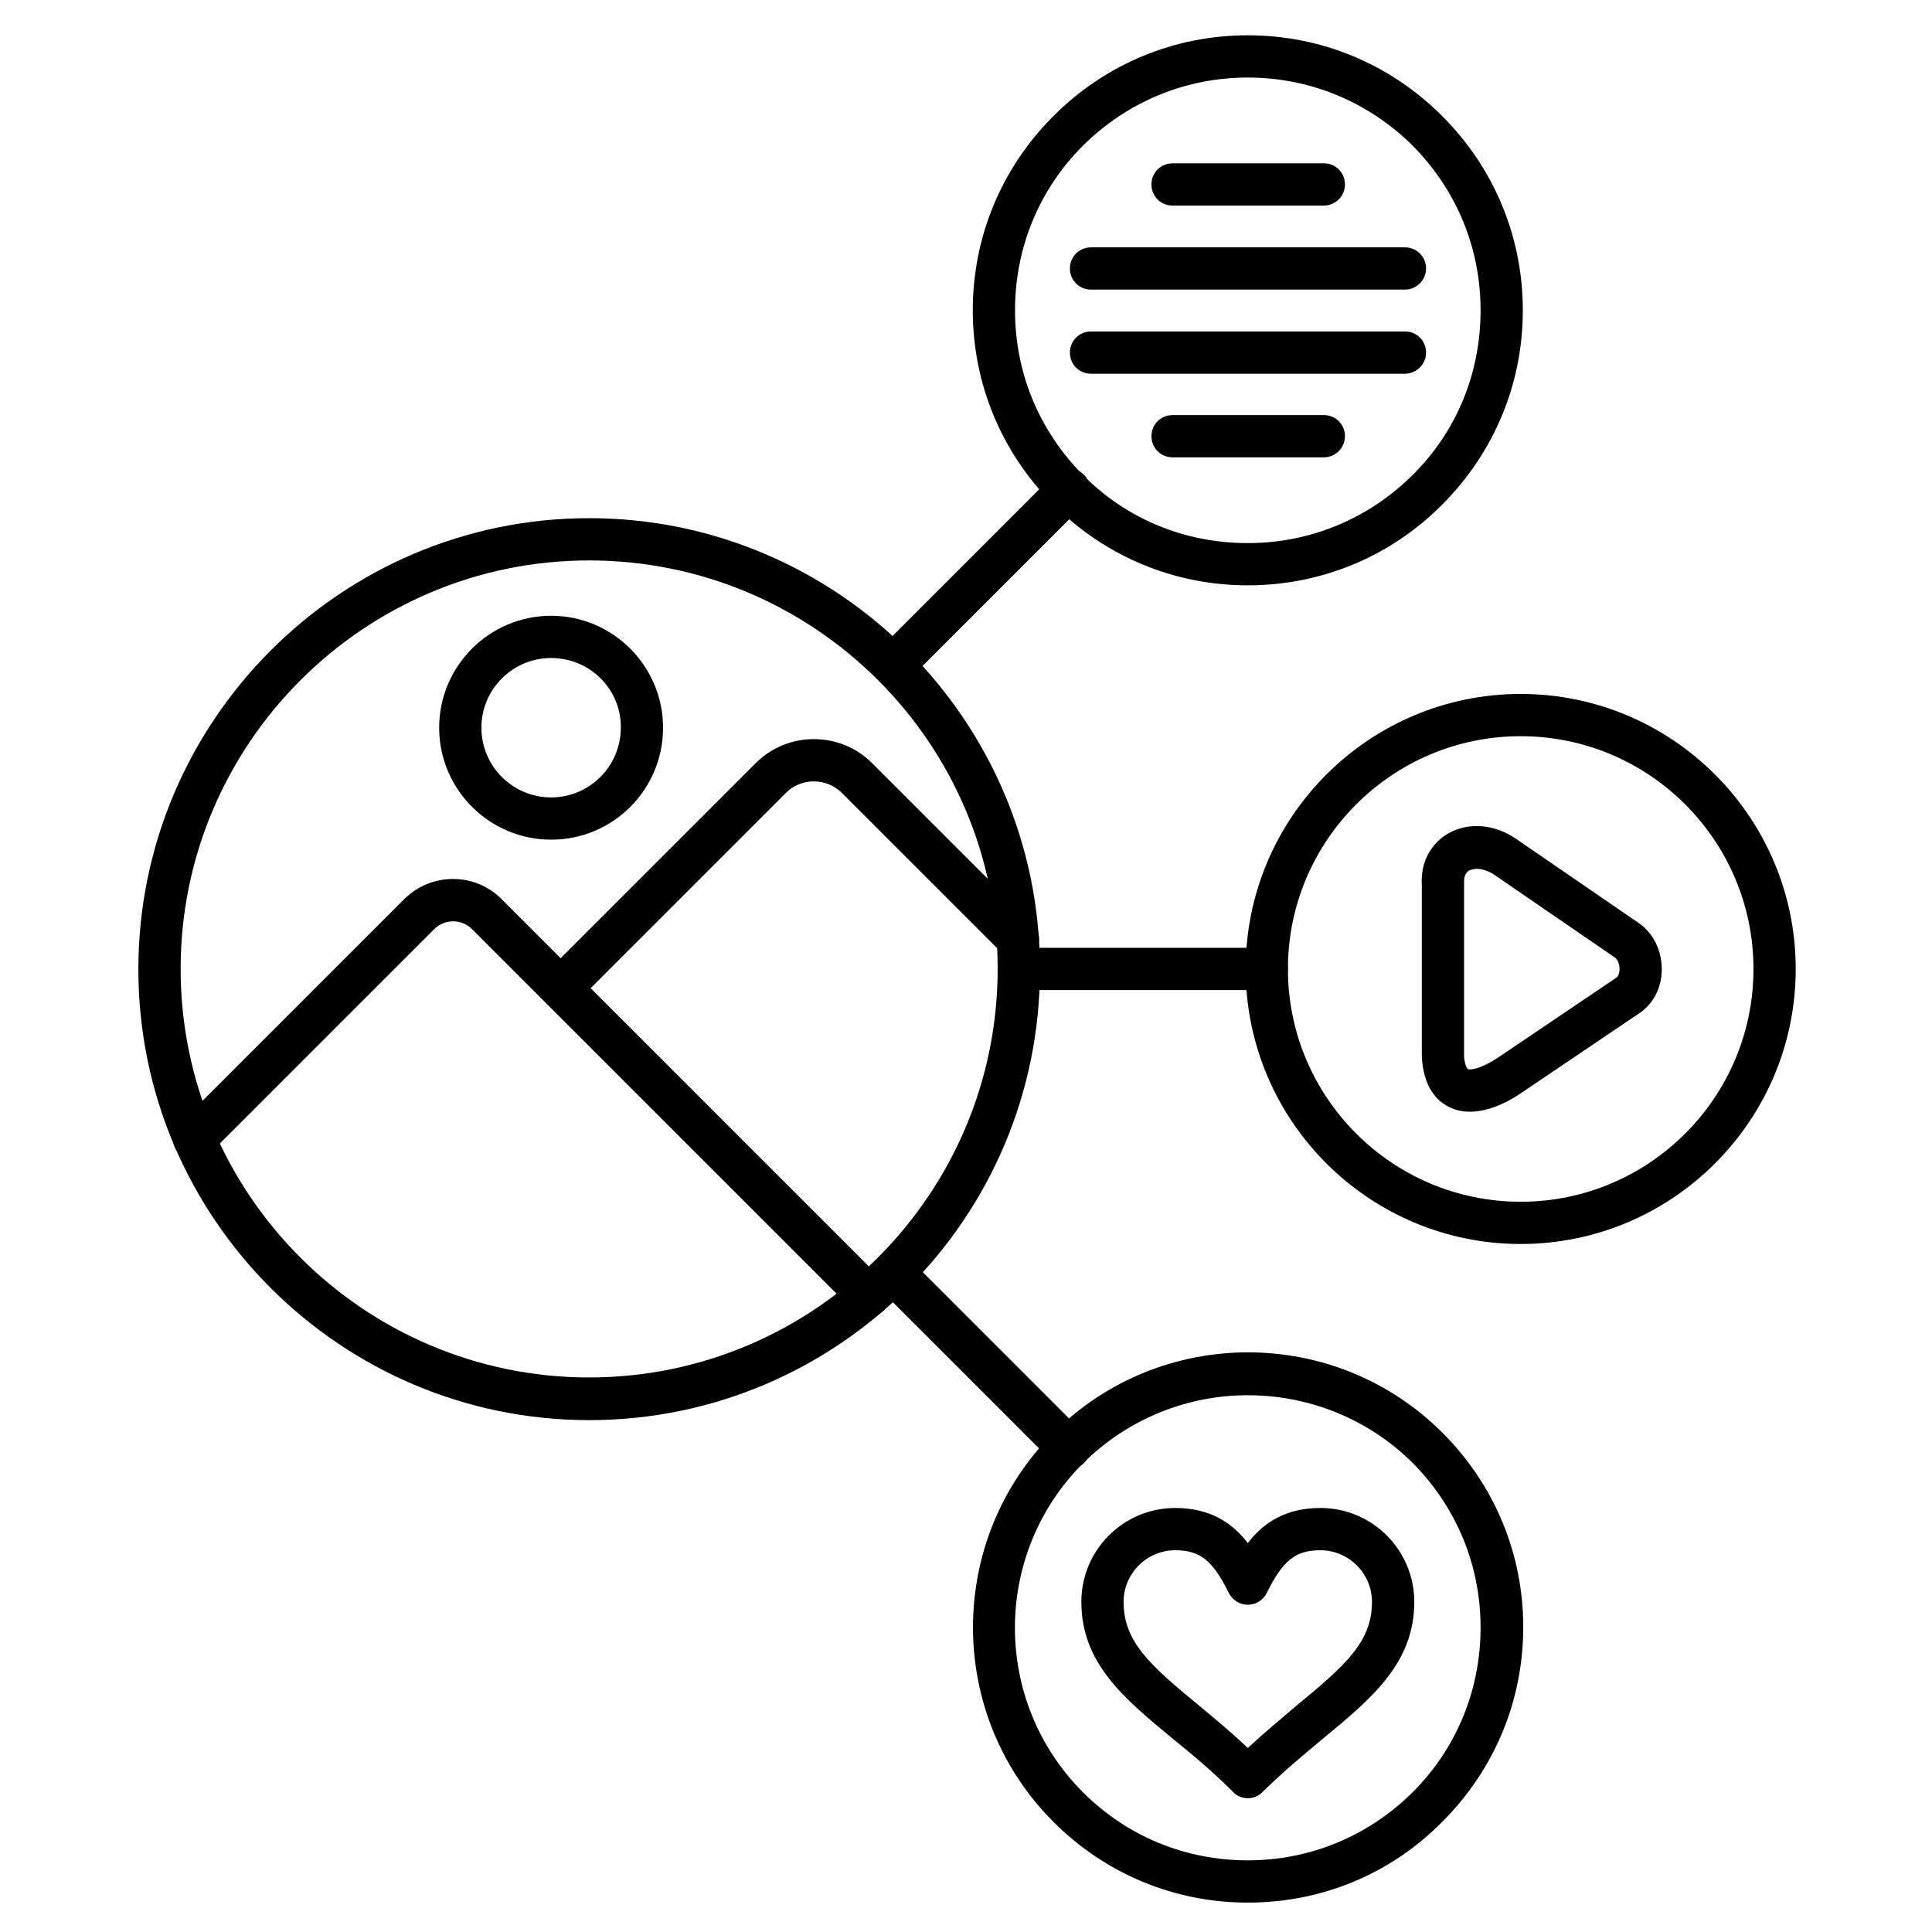
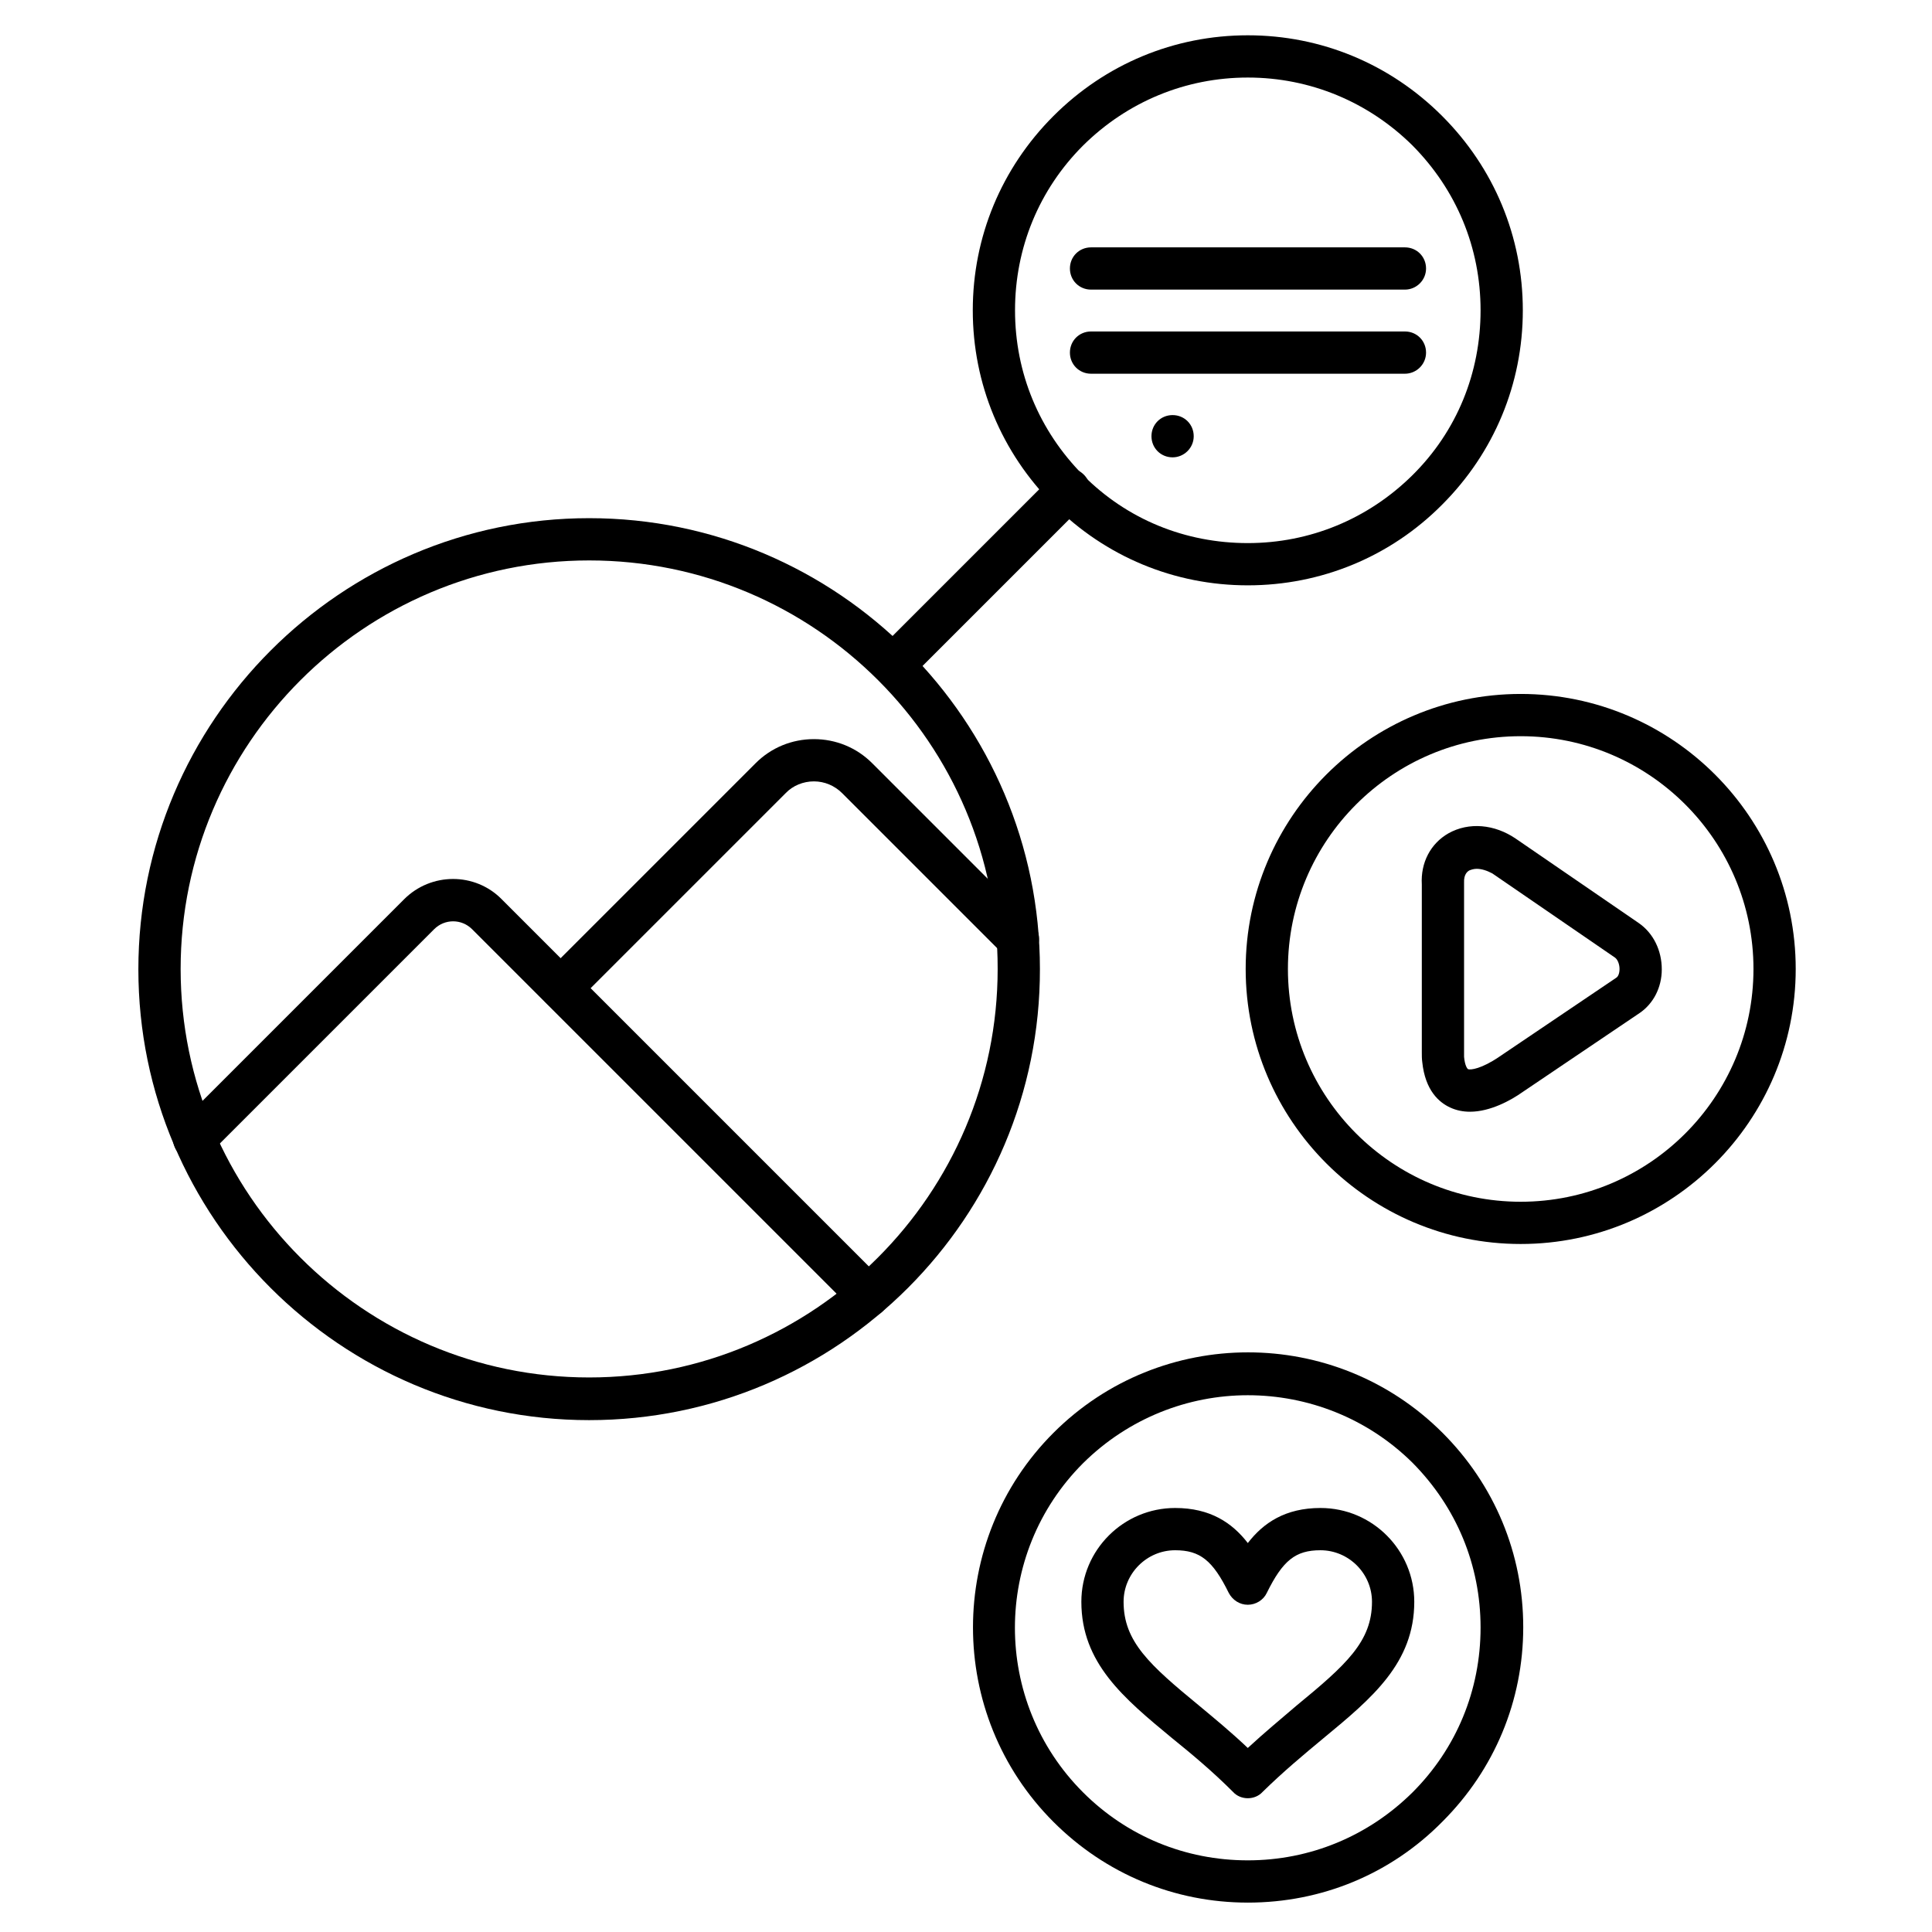
<svg xmlns="http://www.w3.org/2000/svg" fill="#000000" width="800px" height="800px" version="1.1" viewBox="144 144 512 512">
  <g>
    <path d="m300.13 520.35c-65.832 0-119.46-53.629-119.46-119.46-0.004-65.832 53.625-119.57 119.46-119.57 65.832 0 119.46 53.629 119.46 119.46 0.113 65.945-53.516 119.57-119.46 119.57zm0-227.83c-59.672 0-108.26 48.59-108.26 108.26s48.59 108.26 108.26 108.26c59.672 0 108.26-48.59 108.26-108.26 0.113-59.672-48.477-108.26-108.26-108.26z" />
    <path d="m292.63 411.42c-1.457 0-2.91-0.559-3.918-1.68-2.238-2.238-2.238-5.711 0-7.949l55.531-55.531c4.141-4.141 9.629-6.383 15.449-6.383 5.82 0 11.309 2.238 15.449 6.383l42.543 42.543c2.238 2.238 2.238 5.711 0 7.949s-5.711 2.238-7.949 0l-42.543-42.543c-2.016-2.016-4.703-3.137-7.5-3.137-2.801 0-5.598 1.121-7.5 3.137l-55.531 55.531c-1.121 1.121-2.578 1.68-4.031 1.68z" />
    <path d="m374.14 493.04c-1.457 0-2.91-0.559-3.918-1.68l-101.1-101.1c-2.801-2.801-7.277-2.801-10.078 0l-59.562 59.562c-2.238 2.238-5.711 2.238-7.949 0-2.238-2.238-2.238-5.711 0-7.949l59.562-59.562c7.164-7.164 18.809-7.164 25.863 0l101.1 101.1c2.238 2.238 2.238 5.711 0 7.949-1.008 1.121-2.465 1.68-3.918 1.68z" />
    <path d="m380.74 325.88c-1.457 0-2.91-0.559-3.918-1.68-2.238-2.238-2.238-5.711 0-7.949l46.461-46.461c2.238-2.238 5.711-2.238 7.949 0s2.238 5.711 0 7.949l-46.461 46.461c-1.234 1.121-2.688 1.68-4.031 1.68z" />
    <path d="m474.68 299.12c-19.48 0-37.73-7.613-51.5-21.383-13.77-13.77-21.383-32.02-21.383-51.5 0-19.48 7.613-37.73 21.383-51.5 13.77-13.77 32.02-21.383 51.5-21.383s37.73 7.613 51.5 21.383c13.77 13.77 21.383 32.02 21.383 51.5 0 19.48-7.613 37.73-21.383 51.5-13.66 13.77-32.02 21.383-51.5 21.383zm0-134.57c-16.457 0-31.906 6.383-43.664 18.023-11.645 11.645-18.023 27.094-18.023 43.664 0 16.57 6.383 31.906 18.023 43.664 11.645 11.754 27.094 18.023 43.664 18.023 16.457 0 31.906-6.383 43.664-18.023 11.754-11.645 18.023-27.094 18.023-43.664 0-16.57-6.383-31.906-18.023-43.664-11.645-11.527-27.098-18.023-43.664-18.023z" />
-     <path d="m479.71 406.38h-65.719c-3.137 0-5.598-2.465-5.598-5.598 0-3.137 2.465-5.598 5.598-5.598h65.719c3.137 0 5.598 2.465 5.598 5.598 0 3.137-2.461 5.598-5.598 5.598z" />
    <path d="m547 473.67c-40.191 0-72.883-32.691-72.883-72.883s32.691-72.883 72.883-72.883 72.883 32.691 72.883 72.883-32.691 72.883-72.883 72.883zm0-134.57c-34.035 0-61.688 27.652-61.688 61.688s27.652 61.688 61.688 61.688 61.688-27.652 61.688-61.688-27.652-61.688-61.688-61.688z" />
-     <path d="m427.2 533.45c-1.457 0-2.91-0.559-3.918-1.68l-46.461-46.461c-2.238-2.238-2.238-5.711 0-7.949s5.711-2.238 7.949 0l46.461 46.461c2.238 2.238 2.238 5.711 0 7.949-1.23 1.117-2.688 1.68-4.031 1.68z" />
    <path d="m474.68 648.21c-19.48 0-37.73-7.613-51.5-21.383-28.438-28.438-28.438-74.676 0-103.11s74.676-28.438 103.11 0c13.77 13.77 21.383 32.02 21.383 51.5 0 19.48-7.613 37.73-21.383 51.5-13.773 13.996-32.133 21.496-51.613 21.496zm0-134.46c-15.785 0-31.57 6.047-43.664 18.023-24.07 24.07-24.07 63.145 0 87.215 11.645 11.645 27.094 18.023 43.664 18.023 16.457 0 31.906-6.383 43.664-18.023 11.645-11.645 18.023-27.094 18.023-43.664 0-16.57-6.383-31.906-18.023-43.664-11.98-11.863-27.766-17.91-43.664-17.91z" />
-     <path d="m290.05 366.52c-16.348 0-29.668-13.324-29.668-29.668 0-16.348 13.324-29.668 29.668-29.668 16.348 0 29.668 13.324 29.668 29.668 0.004 16.344-13.207 29.668-29.668 29.668zm0-48.141c-10.188 0-18.473 8.285-18.473 18.473s8.285 18.473 18.473 18.473 18.473-8.285 18.473-18.473c0.113-10.188-8.172-18.473-18.473-18.473z" />
-     <path d="m494.83 198.48h-40.082c-3.137 0-5.598-2.465-5.598-5.598 0-3.137 2.465-5.598 5.598-5.598h40.082c3.137 0 5.598 2.465 5.598 5.598 0 3.133-2.578 5.598-5.598 5.598z" />
    <path d="m516.32 220.75h-83.184c-3.137 0-5.598-2.465-5.598-5.598 0-3.137 2.465-5.598 5.598-5.598h83.184c3.137 0 5.598 2.465 5.598 5.598 0 3.137-2.578 5.598-5.598 5.598z" />
    <path d="m516.32 243.04h-83.184c-3.137 0-5.598-2.465-5.598-5.598 0-3.137 2.465-5.598 5.598-5.598h83.184c3.137 0 5.598 2.465 5.598 5.598s-2.578 5.598-5.598 5.598z" />
-     <path d="m494.83 265.2h-40.082c-3.137 0-5.598-2.465-5.598-5.598 0-3.137 2.465-5.598 5.598-5.598h40.082c3.137 0 5.598 2.465 5.598 5.598 0 3.133-2.578 5.598-5.598 5.598z" />
+     <path d="m494.83 265.2h-40.082c-3.137 0-5.598-2.465-5.598-5.598 0-3.137 2.465-5.598 5.598-5.598c3.137 0 5.598 2.465 5.598 5.598 0 3.133-2.578 5.598-5.598 5.598z" />
    <path d="m533.56 438.62c-1.793 0-3.582-0.336-5.262-1.121-2.91-1.344-6.606-4.477-7.391-12.09-0.113-0.785-0.113-1.68-0.113-2.574v-44.445c-0.336-5.82 2.352-10.859 7.055-13.547 5.375-3.023 12.203-2.465 17.914 1.457l32.469 22.281c3.918 2.688 6.156 7.277 6.156 12.316 0 4.812-2.238 9.07-5.82 11.531l-31.012 20.938c-3.133 2.231-8.621 5.254-13.996 5.254zm1.793-64.375c-0.785 0-1.457 0.223-2.016 0.449-0.336 0.223-1.457 0.895-1.344 3.246v0.336 44.672 0.336 0.785c0.223 2.465 0.895 3.137 1.008 3.246 0.672 0.336 3.695-0.113 8.285-3.246l31.012-20.938c0.559-0.336 0.895-1.23 0.895-2.352 0-1.344-0.559-2.574-1.23-3.023l-32.469-22.281c-1.453-0.785-2.91-1.23-4.141-1.23z" />
    <path d="m474.68 620.55c-1.457 0-2.91-0.559-3.918-1.68-5.484-5.484-10.859-9.965-16.121-14.219-12.875-10.637-24.07-19.93-24.07-36.164 0-13.77 11.195-24.855 24.855-24.855 9.293 0 15.113 3.918 19.258 9.293 4.141-5.375 9.965-9.293 19.258-9.293 13.77 0 24.855 11.195 24.855 24.855 0 16.234-11.195 25.527-24.07 36.164-5.262 4.367-10.637 8.844-16.121 14.219-1.016 1.121-2.473 1.68-3.926 1.68zm-19.258-65.719c-7.5 0-13.66 6.156-13.66 13.66 0 10.523 6.828 16.684 20.039 27.543 4.031 3.359 8.398 6.941 12.875 11.195 4.477-4.141 8.957-7.836 12.875-11.195 13.211-10.859 20.039-17.016 20.039-27.543 0-7.5-6.156-13.66-13.66-13.66-6.606 0-9.965 2.688-14.219 11.309-0.895 1.902-2.91 3.137-5.039 3.137-2.129 0-4.031-1.23-5.039-3.137-4.246-8.621-7.606-11.309-14.211-11.309z" />
  </g>
</svg>